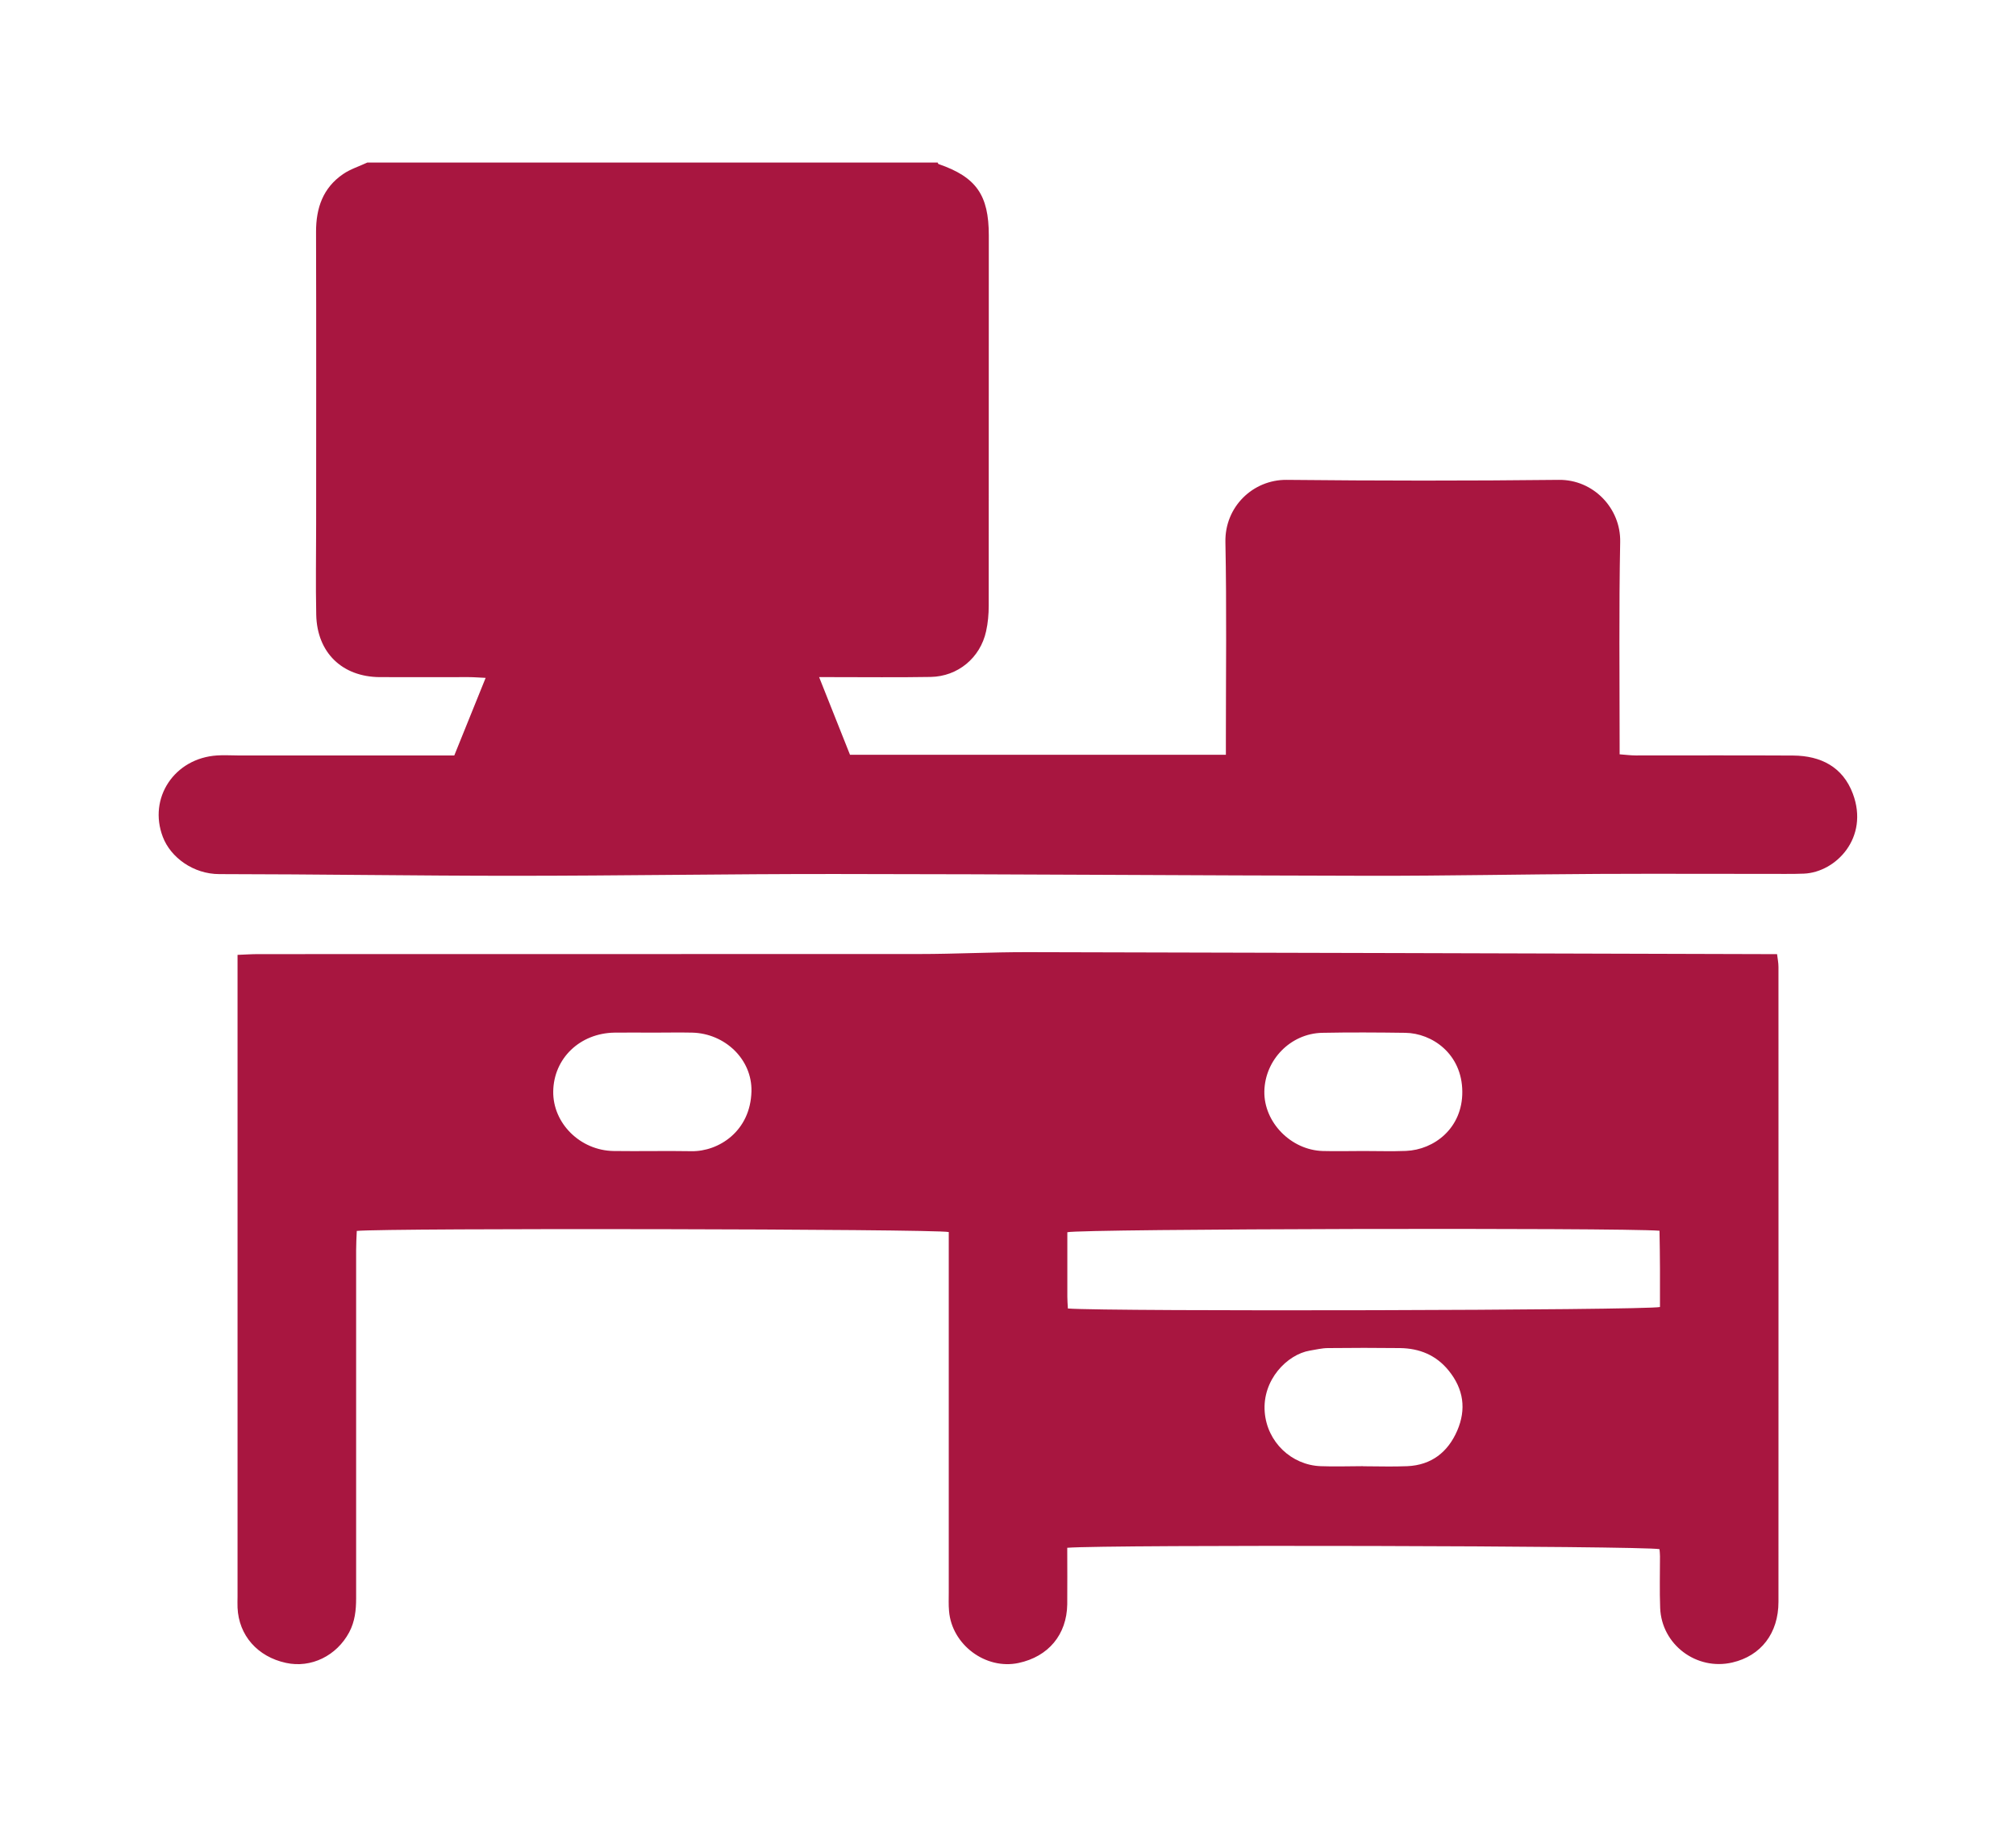
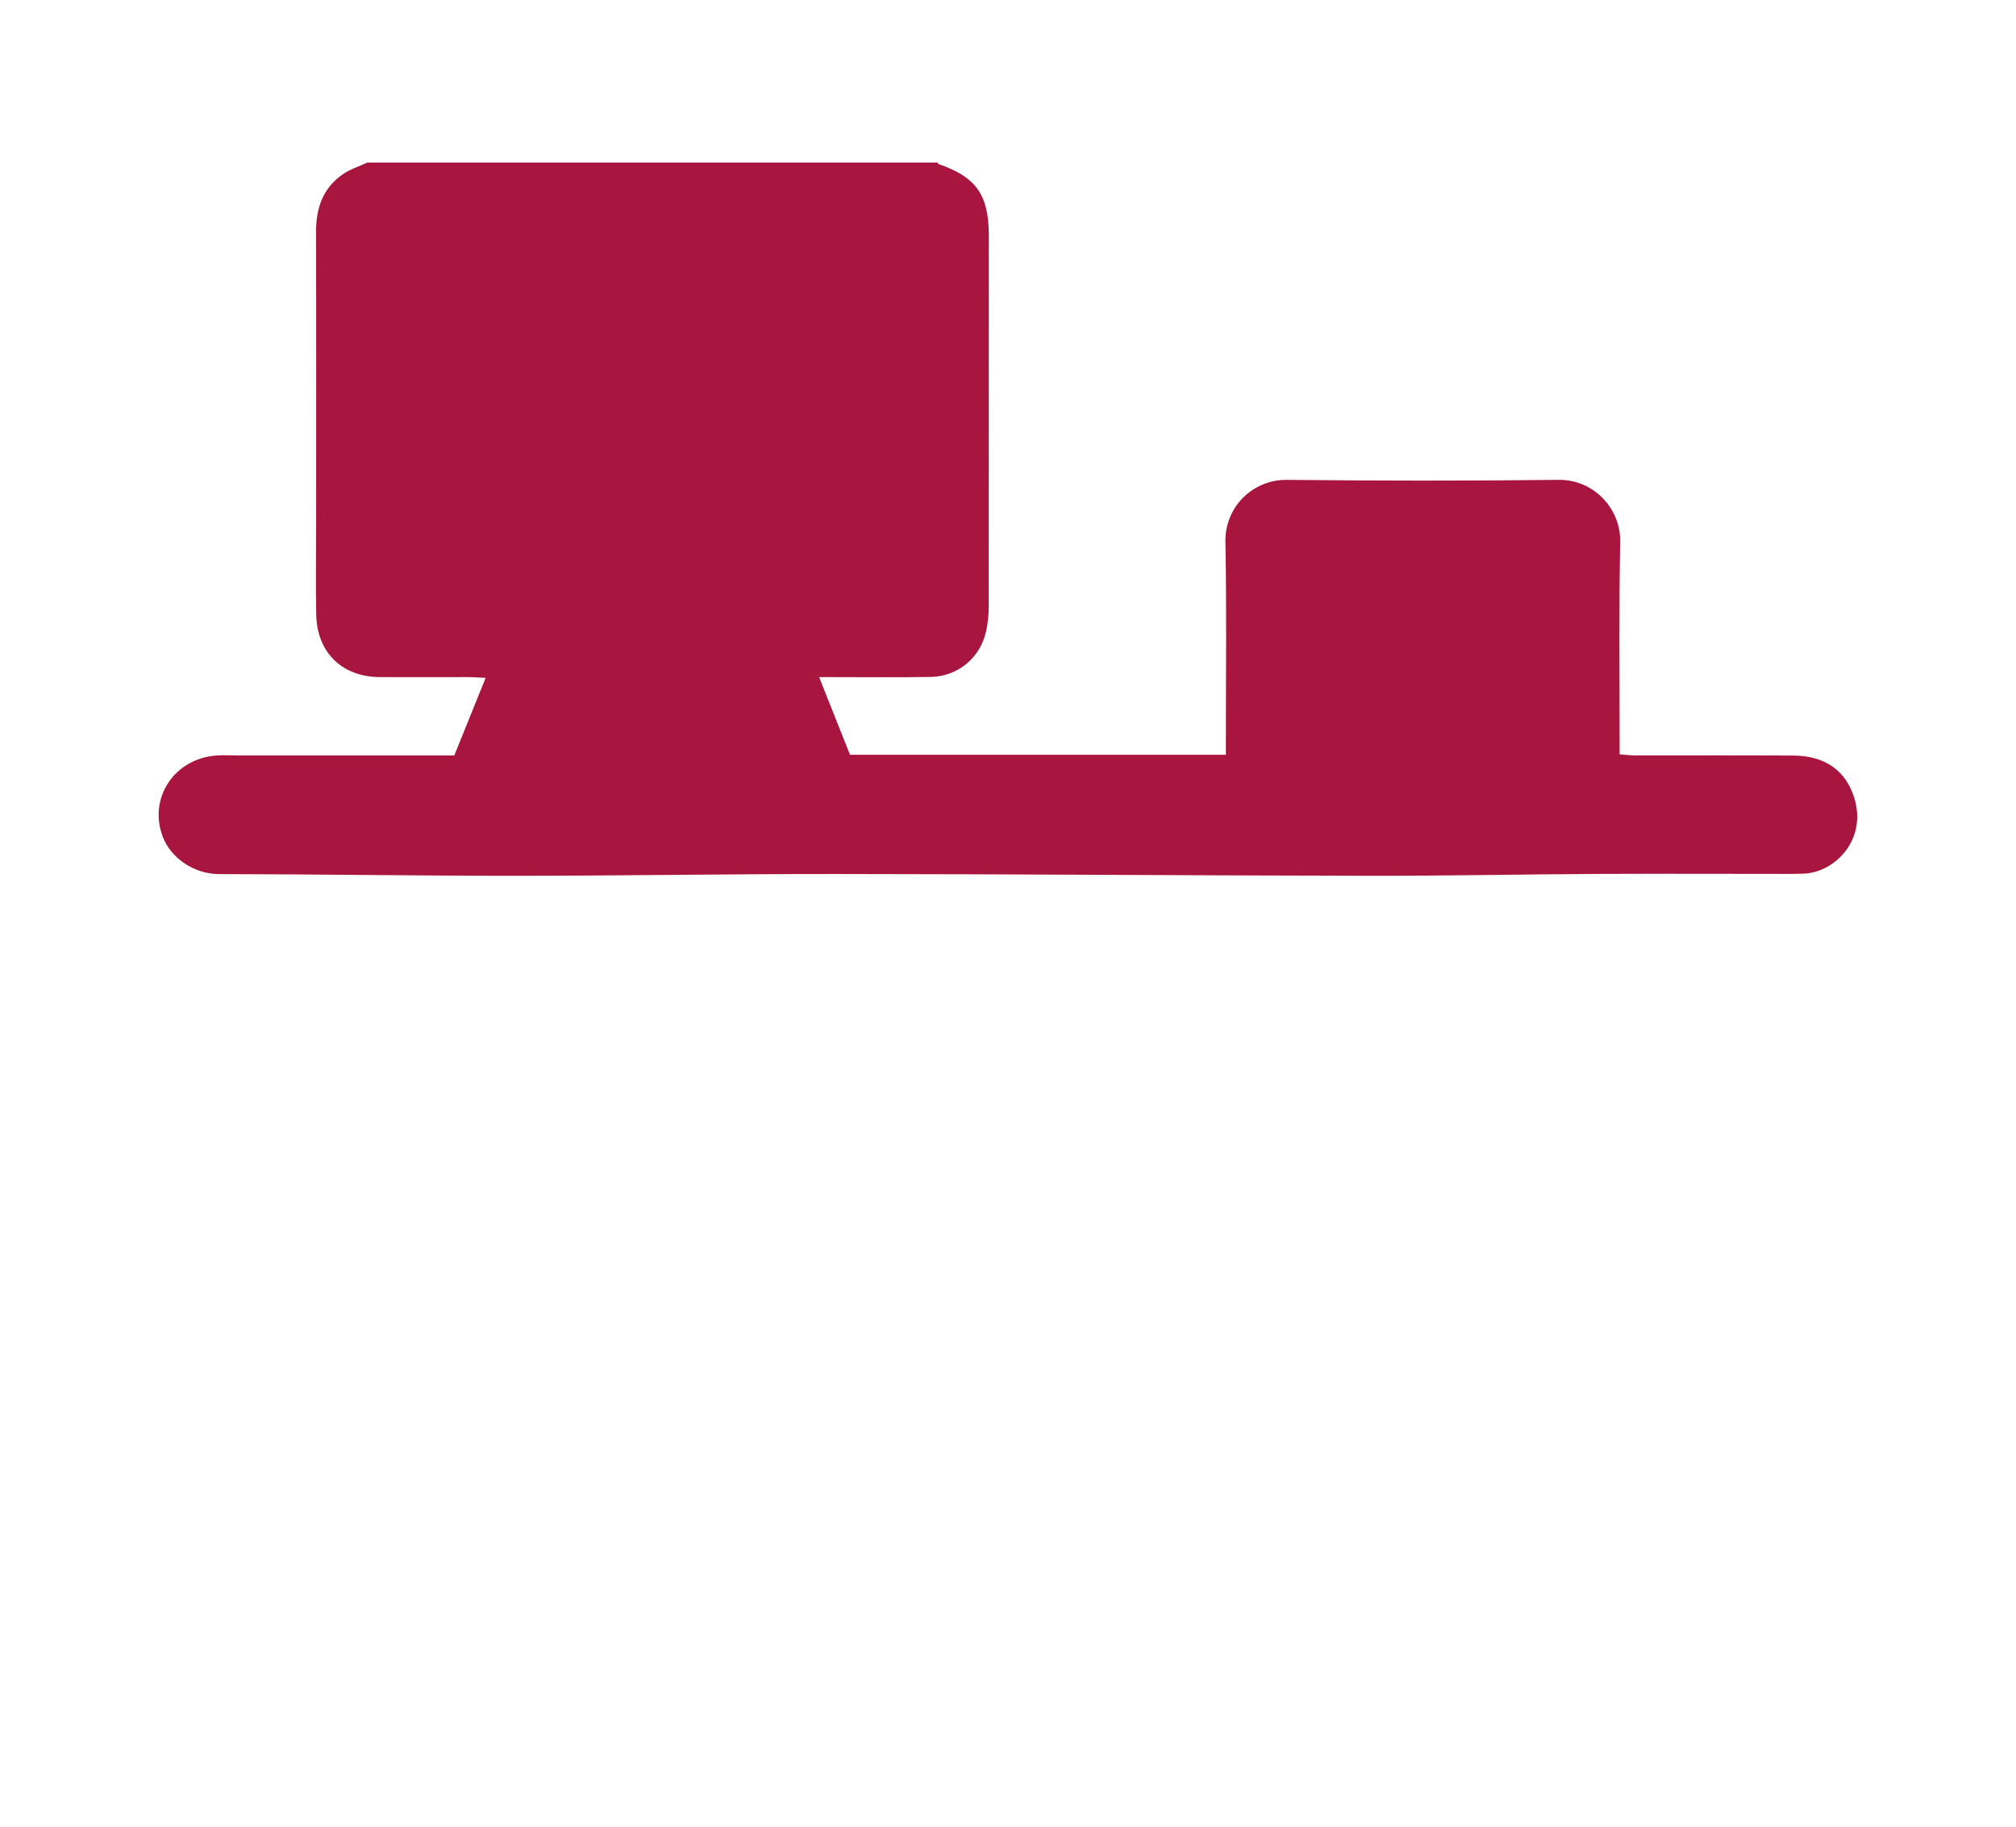
<svg xmlns="http://www.w3.org/2000/svg" id="Calque_9" viewBox="0 0 215.4 195.21">
  <g id="Iv71QG.tif">
    <path d="M100.18,17.36c.03.06.05.15.1.17,4.02,1.39,5.37,3.3,5.37,7.63,0,13.19,0,26.38-.01,39.57,0,.91-.08,1.84-.28,2.73-.62,2.84-3.02,4.83-5.92,4.88-3.49.06-6.99.02-10.49.02-.39,0-.78,0-1.43,0,1.14,2.87,2.22,5.57,3.3,8.3h40.16c0-.57,0-1.08,0-1.58,0-7.06.09-14.11-.05-21.17-.07-3.75,2.94-6.66,6.54-6.63,9.7.1,19.39.11,29.09,0,3.68-.04,6.62,3.03,6.55,6.63-.14,7.18-.06,14.37-.06,21.56,0,.32,0,.65,0,1.14.6.04,1.16.12,1.72.12,5.61,0,11.21-.02,16.82.01,2.96.02,5.31,1.22,6.38,4.08,1.76,4.7-1.81,8.39-5.22,8.54-.66.03-1.32.03-1.98.03-6.66,0-13.32-.03-19.99,0-8.11.04-16.22.21-24.32.2-19.06-.03-38.11-.18-57.17-.19-11.47-.01-22.94.19-34.41.19-10.48,0-20.96-.17-31.44-.18-2.79,0-5.21-1.79-6.04-3.97-1.59-4.15,1.23-8.42,5.8-8.71.72-.05,1.45,0,2.18,0,6.99,0,13.98,0,20.98,0h2.18c1.09-2.7,2.19-5.42,3.35-8.29-.68-.03-1.25-.08-1.82-.08-3.17,0-6.33.01-9.5,0-4.01-.03-6.69-2.62-6.78-6.65-.07-3.23-.01-6.46-.01-9.69,0-10.42.02-20.84-.01-31.26,0-2.54.74-4.68,2.88-6.15.78-.54,1.73-.83,2.6-1.24,20.32,0,40.63,0,60.95,0Z" fill="#a81640" stroke-width="0" />
-     <path d="M114.03,165.4c0,2.1.02,4.07,0,6.04-.05,3.24-2.01,5.59-5.2,6.27-3.51.75-7.13-1.94-7.43-5.55-.06-.66-.03-1.32-.03-1.98,0-12.13,0-24.26,0-36.39v-2.13c-1.52-.34-60.12-.44-63.25-.12-.03.68-.07,1.38-.07,2.08,0,12.39,0,24.79,0,37.18,0,1.27-.13,2.48-.74,3.63-1.34,2.51-4.07,3.86-6.76,3.27-3.04-.66-5.04-2.94-5.17-5.9-.02-.39,0-.79,0-1.19,0-22.22,0-44.43,0-66.65v-1.92c.8-.03,1.5-.08,2.2-.08,23.54,0,47.08,0,70.63-.01,3.88,0,7.76-.21,11.65-.2,26.17.05,52.34.14,78.52.21.46,0,.92,0,1.49,0,.06.49.15.93.15,1.37,0,22.61.01,45.23,0,67.84,0,3.37-1.87,5.78-4.93,6.49-3.82.89-7.55-1.9-7.71-5.82-.07-1.84-.02-3.69-.02-5.54,0-.26-.03-.51-.05-.75-1.51-.36-59.16-.5-63.27-.15ZM114.1,139.83c4.31.34,61.72.2,63.26-.16,0-1.36,0-2.74,0-4.11,0-1.36-.03-2.71-.05-4.04-4.32-.34-61.73-.21-63.27.16,0,2.28,0,4.58,0,6.88,0,.39.03.78.06,1.28ZM69.8,110.35c-1.38,0-2.77-.02-4.15,0-3.69.06-6.49,2.75-6.54,6.28-.05,3.4,2.88,6.32,6.46,6.37,2.77.04,5.53-.03,8.3.02,2.91.05,6.32-2.13,6.42-6.4.08-3.41-2.83-6.19-6.34-6.27-1.38-.03-2.77,0-4.15,0ZM145.68,123h0c1.52,0,3.03.05,4.54-.01,3.01-.12,6.05-2.43,6.02-6.34-.03-4.04-3.23-6.24-6.09-6.28-2.96-.04-5.93-.06-8.89,0-3.38.08-6.1,2.89-6.17,6.24-.07,3.3,2.83,6.29,6.24,6.39,1.45.04,2.9,0,4.35,0ZM145.64,156.69s0,0,0,0c1.58,0,3.16.06,4.74-.01,2.56-.12,4.31-1.49,5.31-3.78,1-2.3.69-4.47-.91-6.44-1.34-1.65-3.11-2.37-5.19-2.4-2.57-.03-5.14-.03-7.7,0-.65,0-1.3.17-1.94.27-2.43.41-5.1,3.14-4.82,6.58.26,3.2,2.86,5.65,5.97,5.77,1.51.06,3.03,0,4.54,0Z" fill="#a81640" stroke-width="0" />
  </g>
</svg>